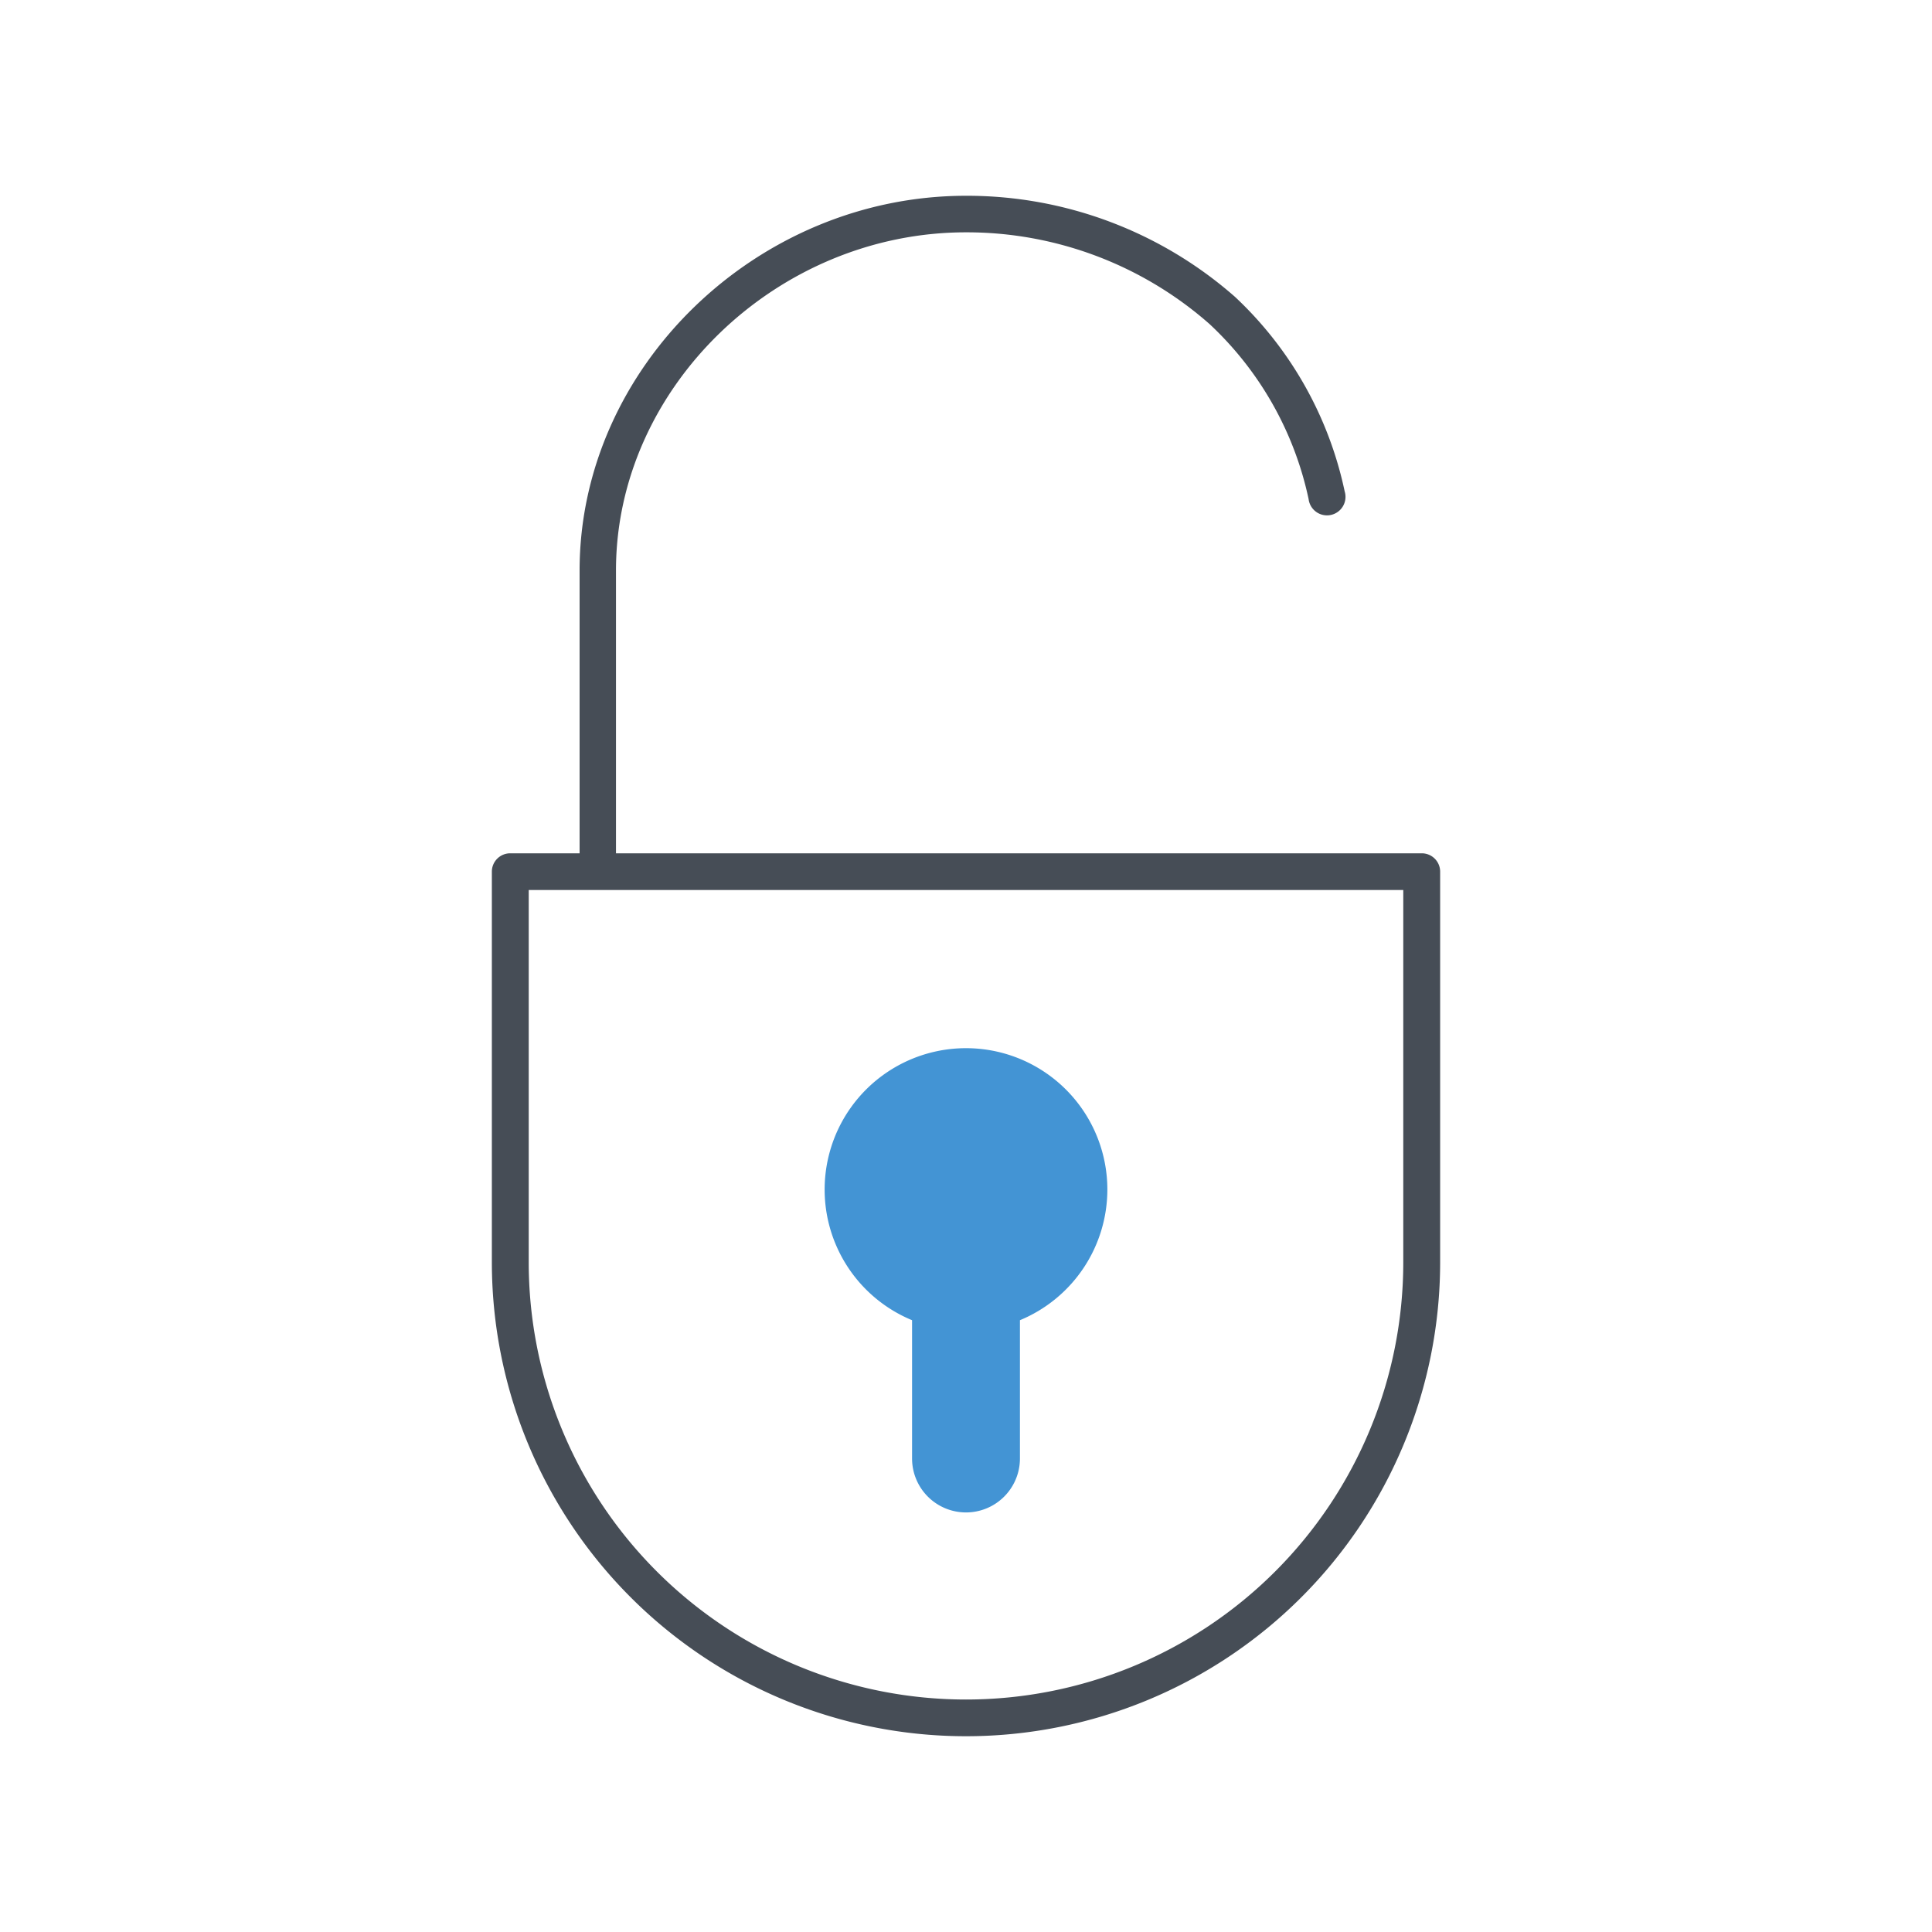
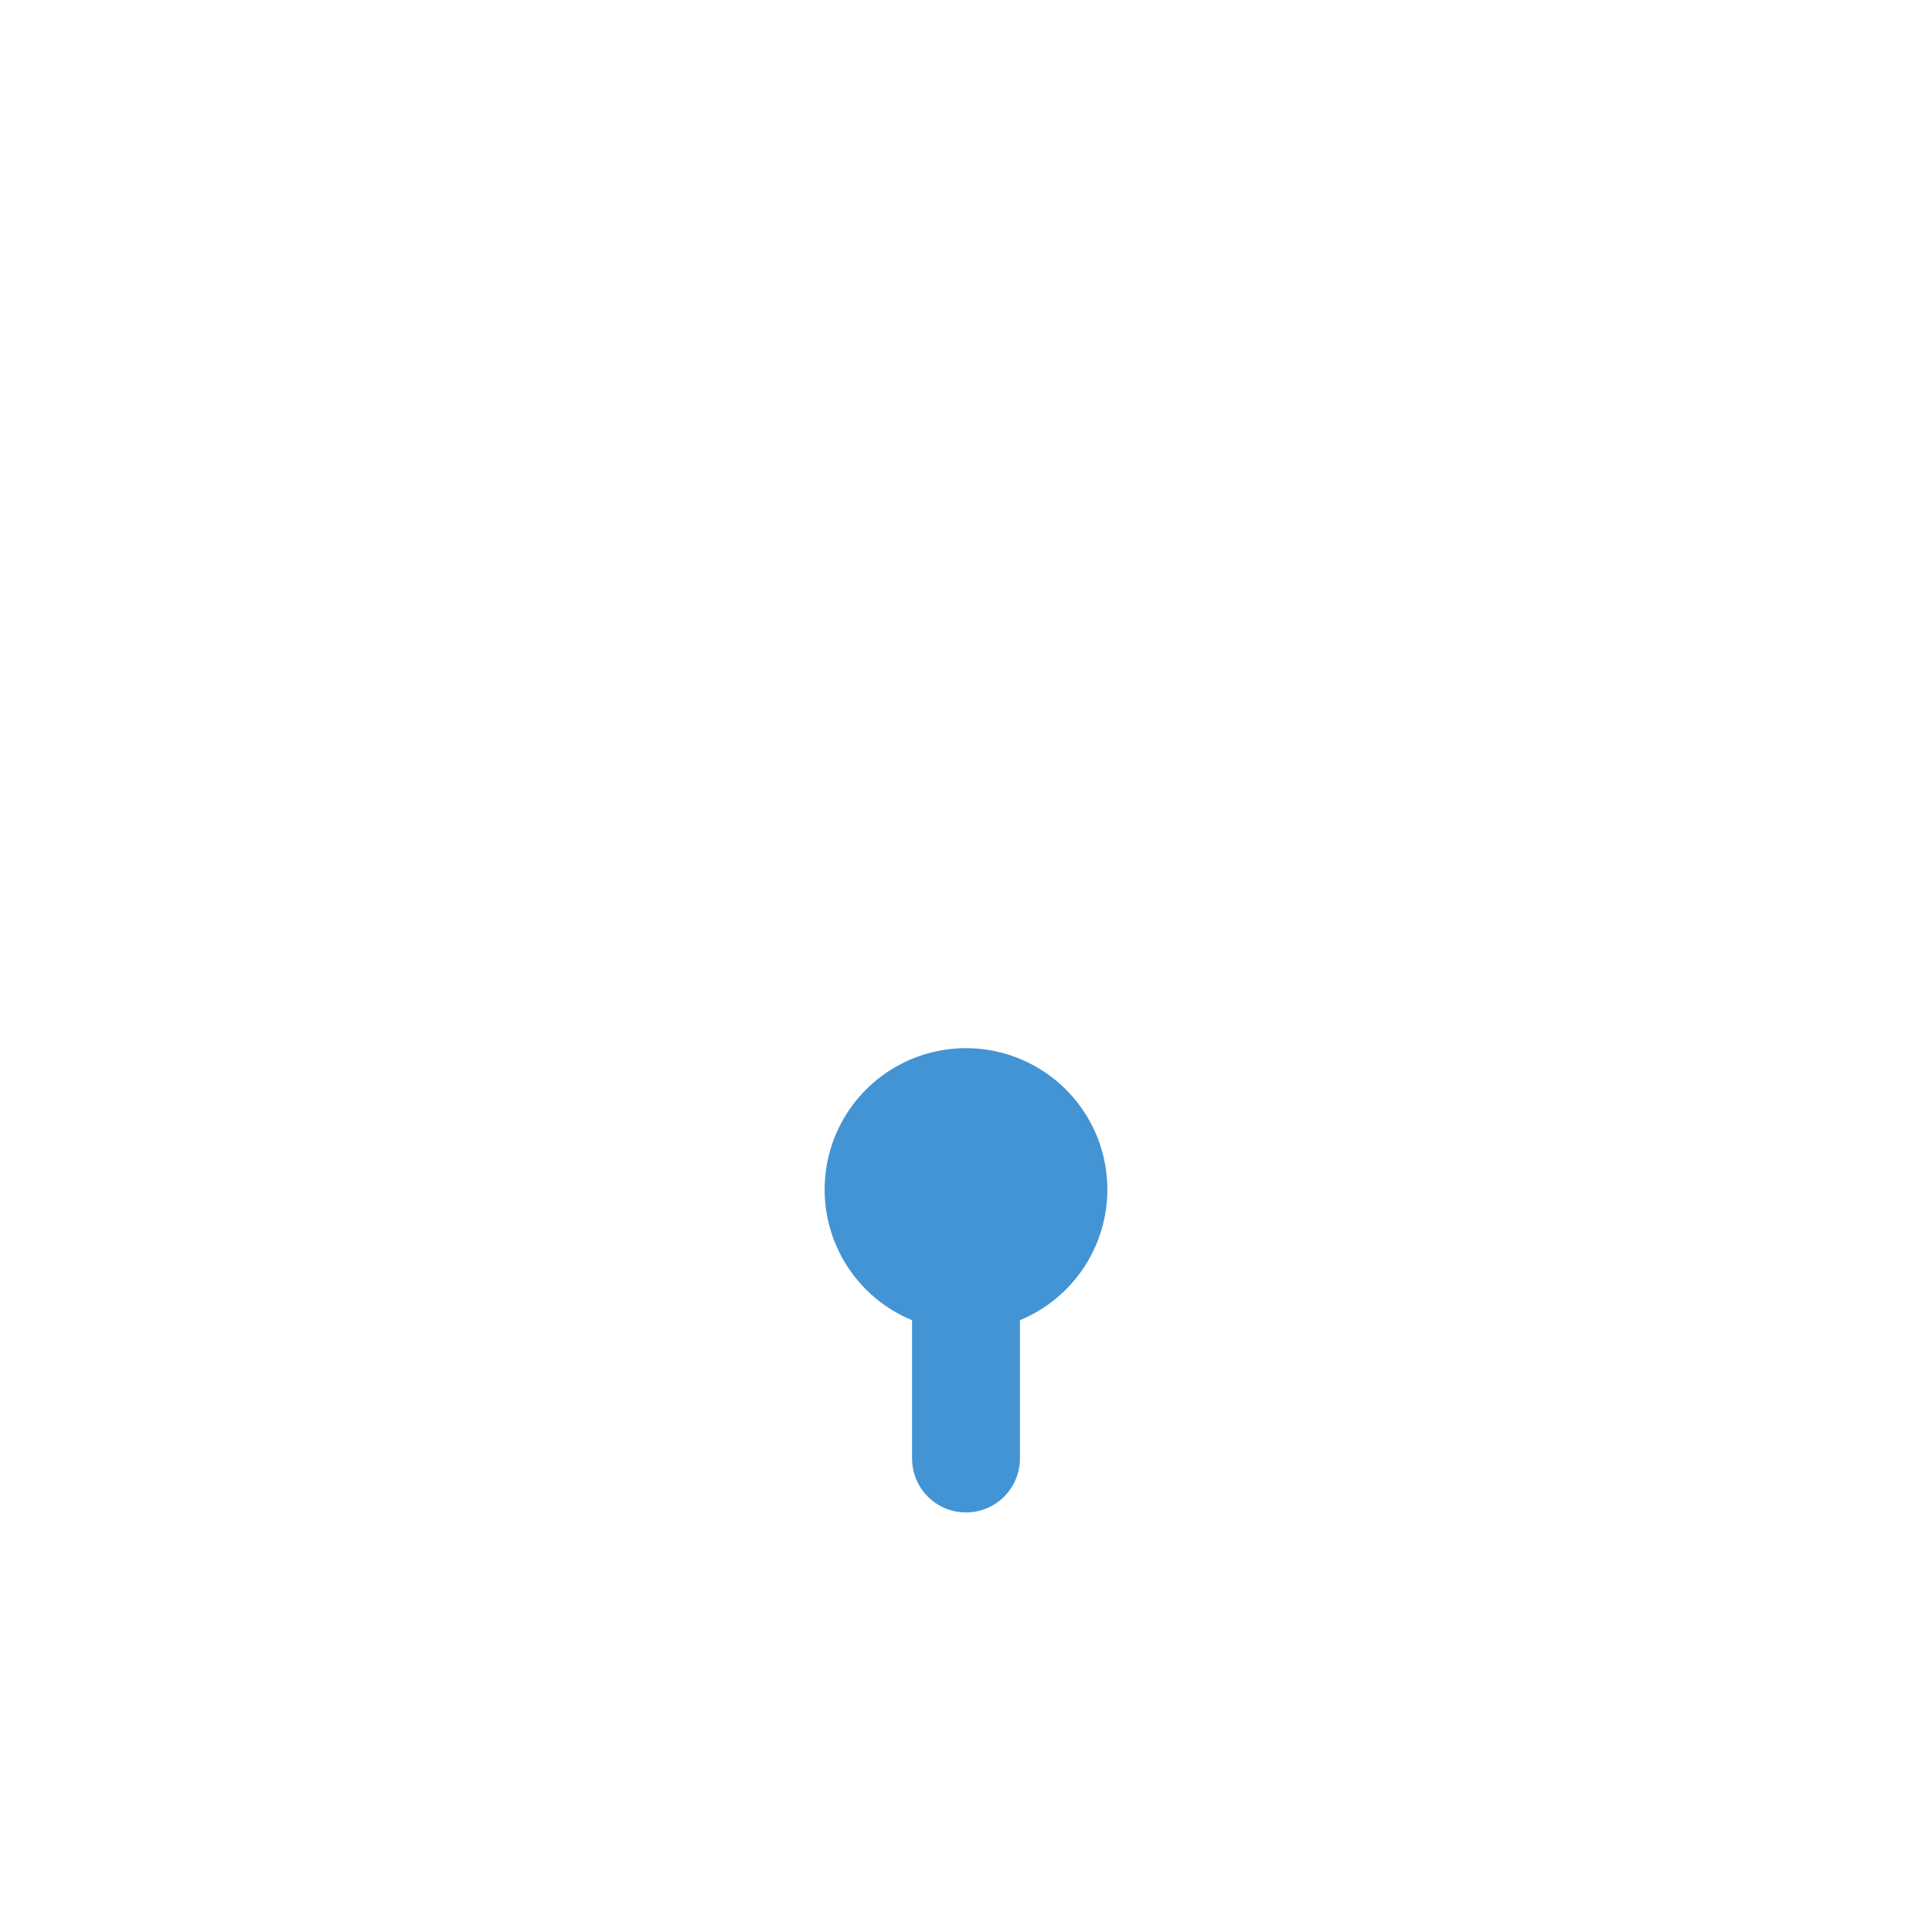
<svg xmlns="http://www.w3.org/2000/svg" width="120" height="120" viewBox="0 0 120 120">
  <defs>
    <style>.a0d081b1-7f2b-42b3-8d65-f672d8ccdc5d{fill:#4394d4;}.e9a2c059-ae72-450d-8ebe-31a3361f4a32{fill:#464d56;}.bb62da21-6a24-4291-bd93-b8557bedcad6{fill:none;}</style>
  </defs>
  <g id="ad27f7f9-fce0-44d5-9f8c-8503f7415c6f" data-name="Layer 2">
    <g id="a3551a74-5f41-44c9-b452-f58d6bb9f4b5" data-name="Layer 1">
      <path class="a0d081b1-7f2b-42b3-8d65-f672d8ccdc5d" d="M68.78,73.87A8.78,8.78,0,1,0,56.65,82v8.59a3.35,3.35,0,0,0,6.7,0V82A8.79,8.79,0,0,0,68.78,73.87Z" />
-       <path class="e9a2c059-ae72-450d-8ebe-31a3361f4a32" d="M88.31,53H38.26V35.43c0-11.37,10-21,21.74-21a22.82,22.82,0,0,1,15.13,5.7A20.78,20.78,0,0,1,81.28,31a1.15,1.15,0,1,0,2.24-.48,23.09,23.09,0,0,0-6.81-12.08A25.21,25.21,0,0,0,60,12.16c-13,0-24,10.66-24,23.27V53H31.69a1.14,1.14,0,0,0-1.14,1.14V78.39a29.45,29.45,0,0,0,58.9,0V54.13A1.14,1.14,0,0,0,88.31,53Zm-1.15,25.4a27.16,27.16,0,0,1-54.32,0V55.28H87.16Z" />
-       <rect class="bb62da21-6a24-4291-bd93-b8557bedcad6" width="120" height="120" />
    </g>
  </g>
</svg>